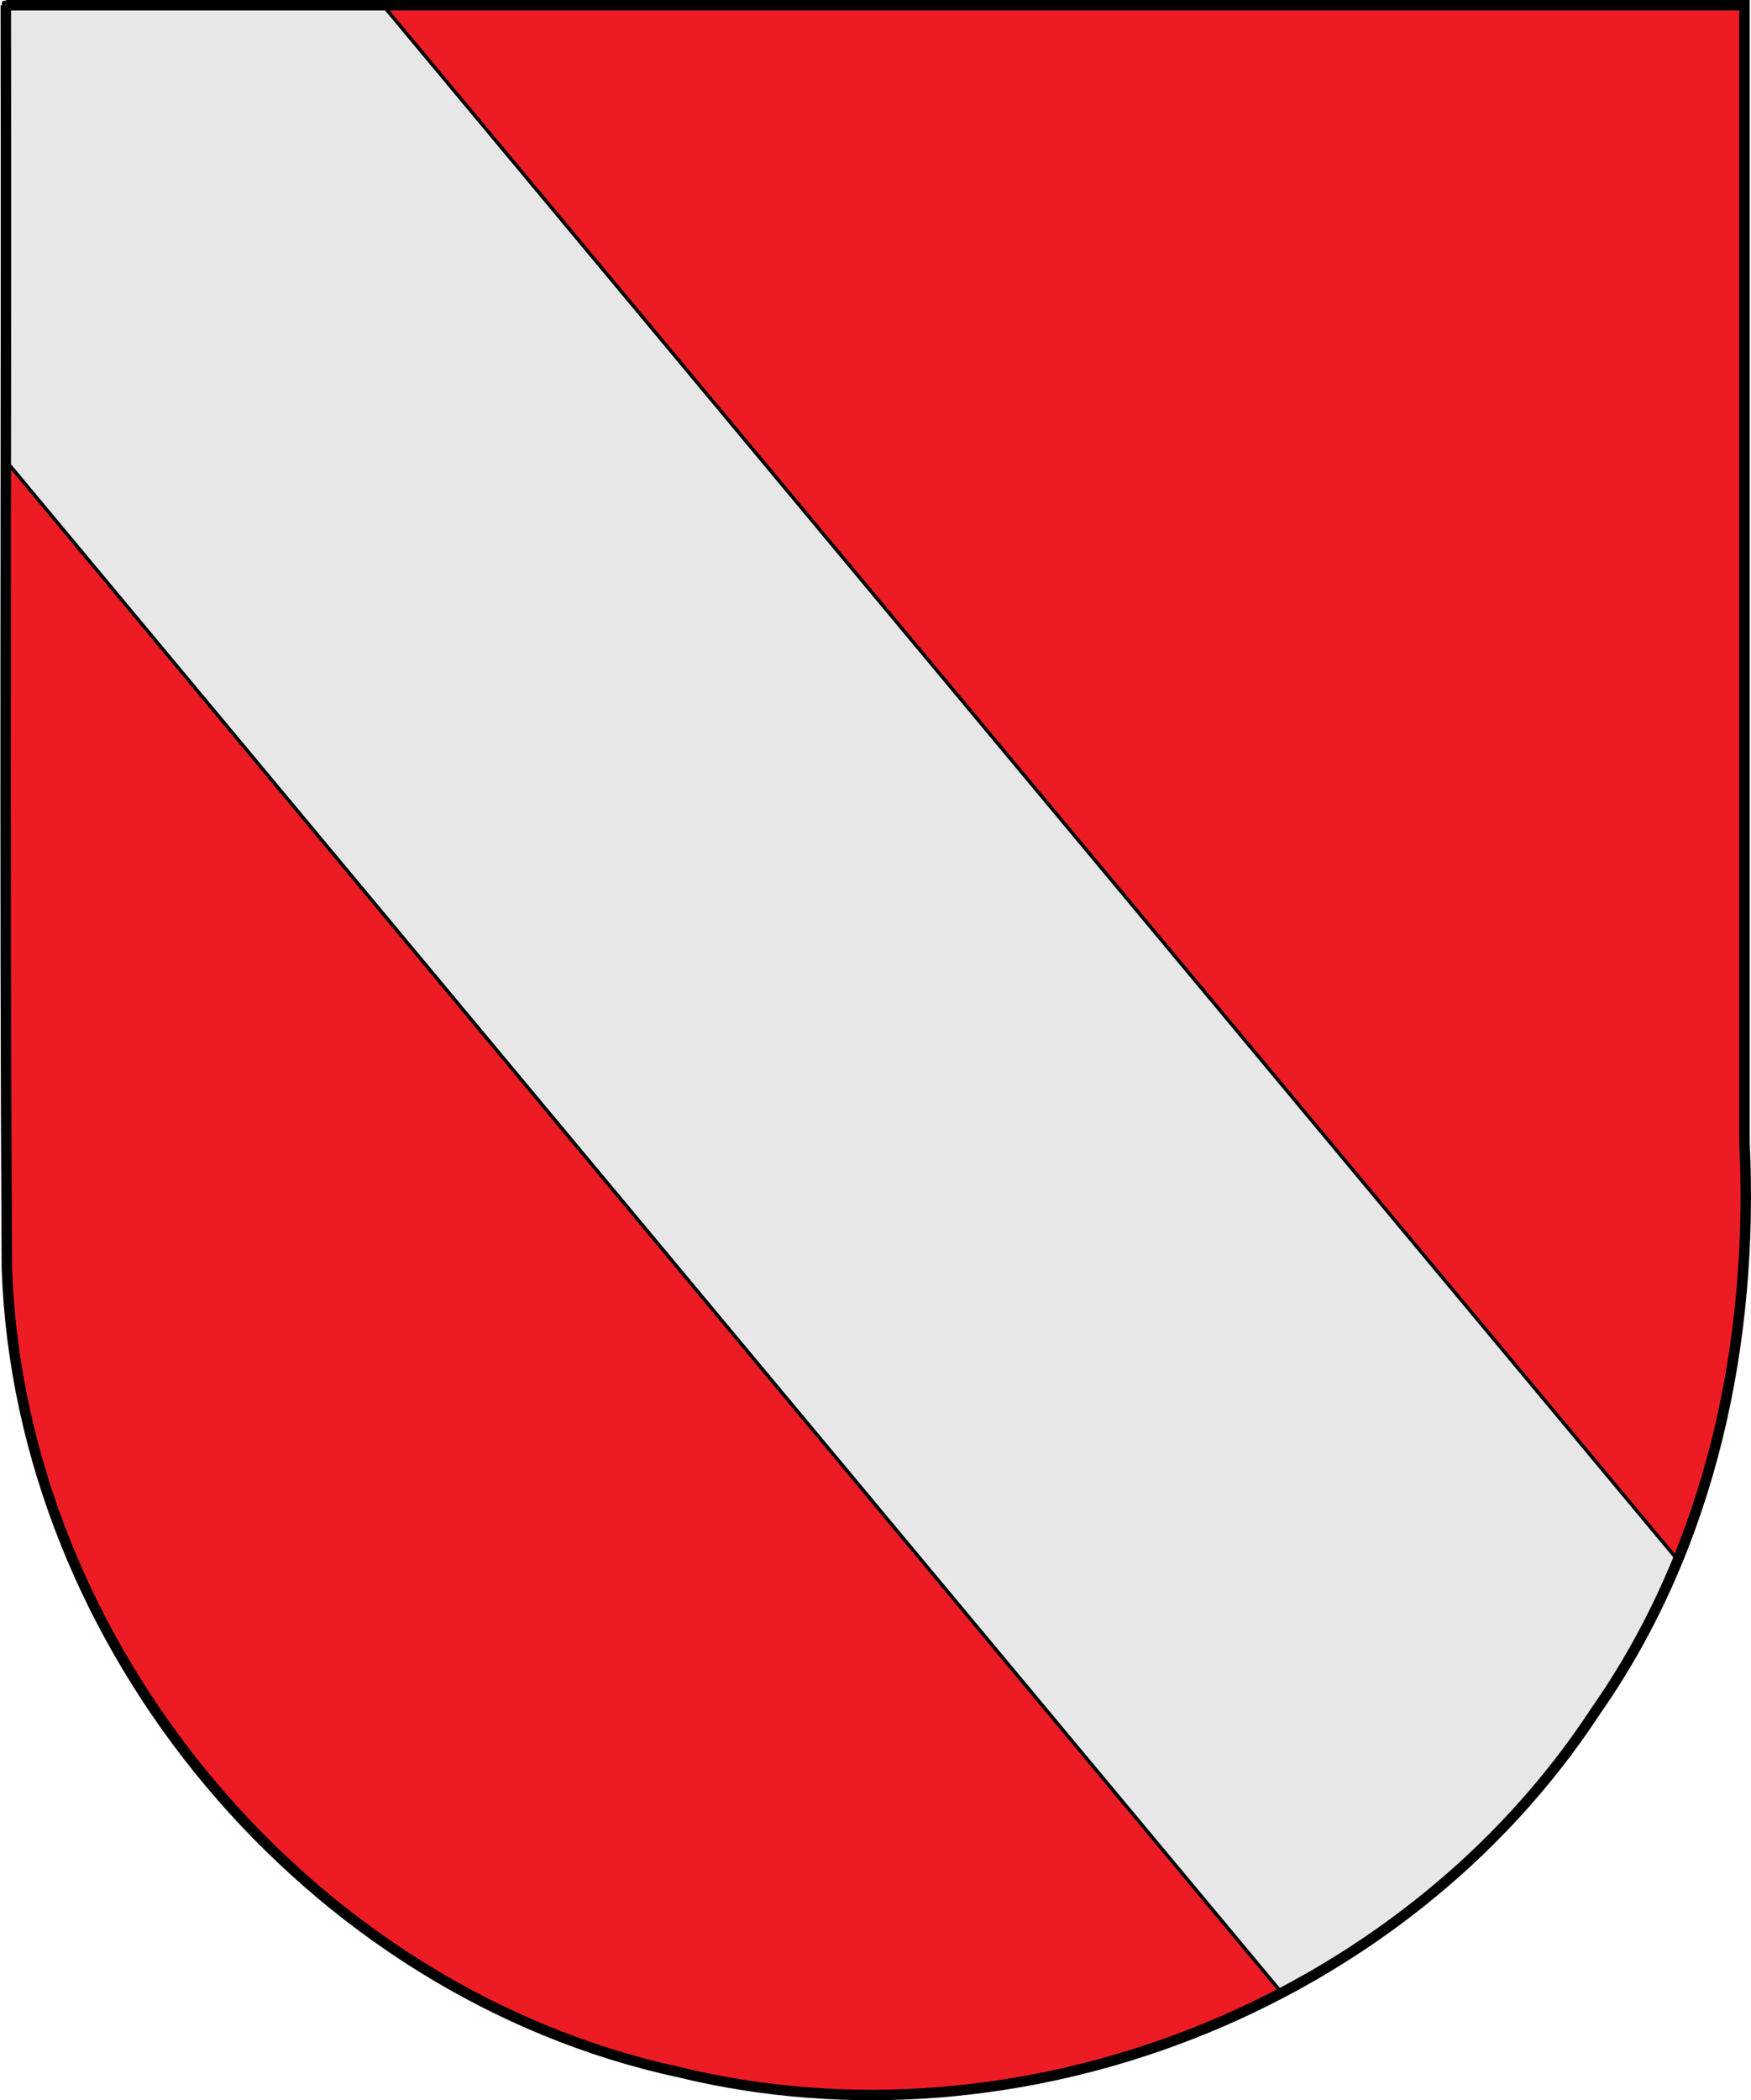
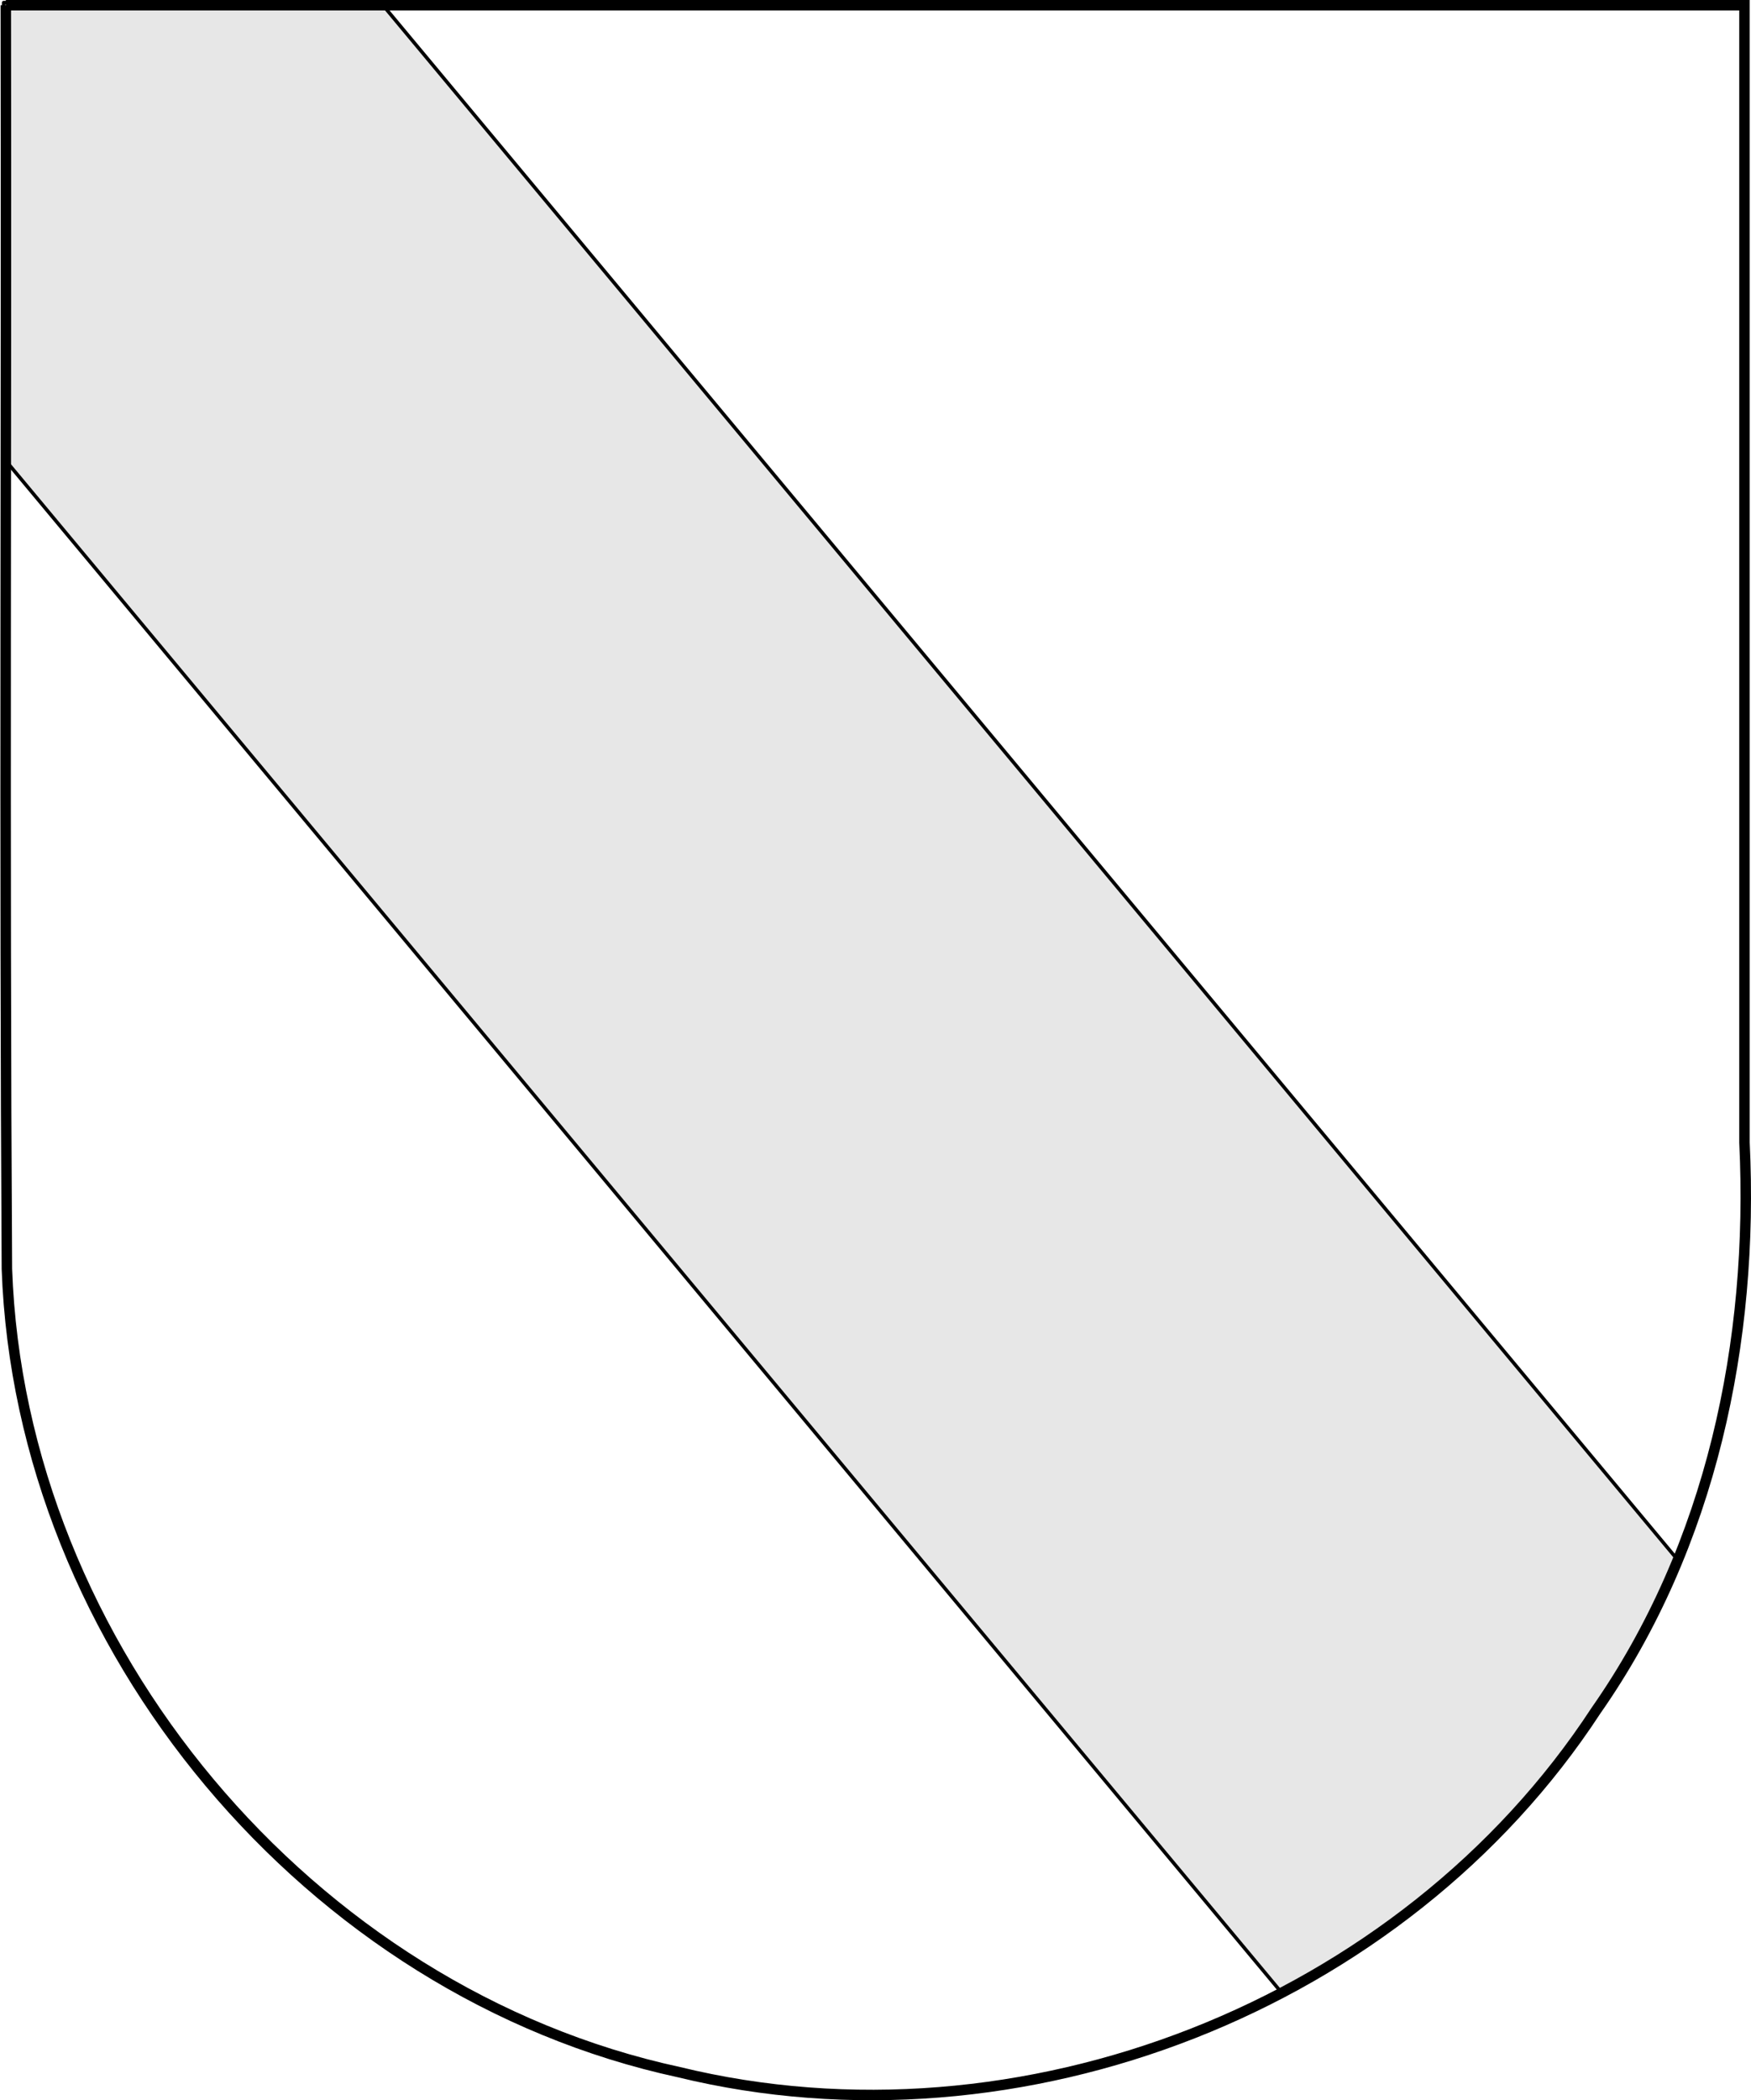
<svg xmlns="http://www.w3.org/2000/svg" xmlns:ns1="http://sodipodi.sourceforge.net/DTD/sodipodi-0.dtd" xmlns:ns2="http://www.inkscape.org/namespaces/inkscape" xmlns:xlink="http://www.w3.org/1999/xlink" width="502.114" height="602.006" id="svg3194" ns1:version="0.32" ns2:version="0.91 r13725" version="1.0" ns1:docname="Coats_of_arms_of_Fernández_Roces.svg" ns2:output_extension="org.inkscape.output.svg.inkscape">
  <ns1:namedview id="base" pagecolor="#ffffff" bordercolor="#666666" borderopacity="1.0" gridtolerance="10000" guidetolerance="10" objecttolerance="10" ns2:pageopacity="0.0" ns2:pageshadow="2" ns2:zoom="0.82128456" ns2:cx="26.408939" ns2:cy="290.65331" ns2:document-units="px" ns2:current-layer="layer1" ns2:window-width="1680" ns2:window-height="1027" ns2:window-x="-8" ns2:window-y="-8" height="975px" width="550px" showguides="true" ns2:guide-bbox="true" showgrid="false" fit-margin-top="0" fit-margin-left="0" fit-margin-right="0" fit-margin-bottom="0" ns2:window-maximized="1" />
  <defs id="defs3196">
    <linearGradient id="linearGradient8929">
      <stop offset="0" style="stop-color: rgb(119, 98, 1); stop-opacity: 1;" id="stop8931" />
      <stop offset="0.5" style="stop-color: rgb(234, 193, 2); stop-opacity: 1;" id="stop8933" />
      <stop offset="1" style="stop-color: rgb(119, 98, 1); stop-opacity: 1;" id="stop8935" />
    </linearGradient>
    <ns2:perspective ns1:type="inkscape:persp3d" ns2:vp_x="0 : 487.5 : 1" ns2:vp_y="0 : 1000 : 0" ns2:vp_z="549.99969 : 487.5 : 1" ns2:persp3d-origin="274.99985 : 325 : 1" id="perspective23977" />
    <pattern patternTransform="matrix(2.597, 0, 0, 2.894, -1.729e-05, -1.67383e-05)" id="pattern30693" xlink:href="#pattern24808" ns2:collect="always" />
    <pattern patternTransform="matrix(2.597, 0, 0, 2.894, -181.16, 718.736)" id="pattern24808" xlink:href="#pattern17153" ns2:collect="always" />
    <pattern patternTransform="matrix(0.636, 0, 0, 0.472, -542.13, 600.747)" id="pattern14222" xlink:href="#pattern13206" ns2:collect="always" />
    <linearGradient id="linearGradient8135">
      <stop offset="0" style="stop-color: rgb(93, 7, 11); stop-opacity: 1;" id="stop8137" />
      <stop offset="0.5" style="stop-color: rgb(237, 28, 36); stop-opacity: 1;" id="stop8139" />
      <stop offset="1" style="stop-color: rgb(93, 7, 10); stop-opacity: 1;" id="stop8141" />
    </linearGradient>
    <linearGradient id="linearGradient2579" gradientUnits="userSpaceOnUse" ns2:collect="always" x1="-418.389" x2="-136.183" xlink:href="#linearGradient8135" gradientTransform="matrix(1.177,0,0,1.177,657.882,-545.552)" y1="700.106" y2="700.106" />
    <linearGradient id="linearGradient25164" gradientUnits="userSpaceOnUse" ns2:collect="always" x1="653.383" x2="1020.696" xlink:href="#linearGradient4476" gradientTransform="matrix(1.1,0,0,1.1,71.855,0.345)" y1="656.375" y2="656.375" />
    <linearGradient id="linearGradient4476">
      <stop offset="0" style="stop-color: rgb(99, 82, 0); stop-opacity: 1;" id="stop4478" />
      <stop offset="0.5" style="stop-color: rgb(234, 193, 2); stop-opacity: 1;" id="stop3321" />
      <stop offset="1" style="stop-color: rgb(99, 82, 0); stop-opacity: 1;" id="stop4480" />
    </linearGradient>
    <pattern height="102.773" id="pattern13206" patternUnits="userSpaceOnUse" patternTransform="translate(-542.13, 546.506)" width="39.034">
      <path style="fill: none; fill-rule: evenodd; stroke: rgb(0, 0, 0); stroke-width: 1.543; stroke-linecap: butt; stroke-linejoin: miter; stroke-miterlimit: 4; stroke-dasharray: none; stroke-opacity: 1;" d="M 25.983,16.833 L 25.983,8.272" id="path12389" />
-       <path style="fill: none; fill-rule: evenodd; stroke: rgb(0, 0, 0); stroke-width: 1.543; stroke-linecap: butt; stroke-linejoin: miter; stroke-miterlimit: 4; stroke-dasharray: none; stroke-opacity: 1;" id="path12387" d="M 11.941,16.833 L 11.941,8.272" />
      <path style="fill: none; fill-rule: evenodd; stroke: rgb(0, 0, 0); stroke-width: 1.543; stroke-linecap: butt; stroke-linejoin: miter; stroke-miterlimit: 4; stroke-dasharray: none; stroke-opacity: 1;" d="M 33.054,8.09 L 33.054,0.772" id="path12385" />
      <path style="fill: none; fill-rule: evenodd; stroke: rgb(0, 0, 0); stroke-width: 1.543; stroke-linecap: butt; stroke-linejoin: miter; stroke-miterlimit: 4; stroke-dasharray: none; stroke-opacity: 1;" id="path12383" d="M 19.584,8.09 L 19.584,0.772" />
      <path style="fill: none; fill-rule: evenodd; stroke: rgb(0, 0, 0); stroke-width: 1.543; stroke-linecap: butt; stroke-linejoin: miter; stroke-miterlimit: 4; stroke-dasharray: none; stroke-opacity: 1;" d="M 6.115,8.09 L 6.115,0.772" id="path12381" />
      <path style="fill: none; fill-rule: evenodd; stroke: rgb(0, 0, 0); stroke-width: 1.543; stroke-linecap: butt; stroke-linejoin: miter; stroke-miterlimit: 4; stroke-dasharray: none; stroke-opacity: 1;" id="path12379" d="M 25.983,34.174 L 25.983,25.613" />
      <path style="fill: none; fill-rule: evenodd; stroke: rgb(0, 0, 0); stroke-width: 1.543; stroke-linecap: butt; stroke-linejoin: miter; stroke-miterlimit: 4; stroke-dasharray: none; stroke-opacity: 1;" d="M 11.941,34.174 L 11.941,25.613" id="path12377" />
      <path style="fill: none; fill-rule: evenodd; stroke: rgb(0, 0, 0); stroke-width: 1.543; stroke-linecap: butt; stroke-linejoin: miter; stroke-miterlimit: 4; stroke-dasharray: none; stroke-opacity: 1;" id="path12375" d="M 33.054,25.403 L 33.054,16.933" />
      <path style="fill: none; fill-rule: evenodd; stroke: rgb(0, 0, 0); stroke-width: 1.543; stroke-linecap: butt; stroke-linejoin: miter; stroke-miterlimit: 4; stroke-dasharray: none; stroke-opacity: 1;" d="M 19.584,25.403 L 19.584,16.933" id="path12373" />
      <path style="fill: none; fill-rule: evenodd; stroke: rgb(0, 0, 0); stroke-width: 1.543; stroke-linecap: butt; stroke-linejoin: miter; stroke-miterlimit: 4; stroke-dasharray: none; stroke-opacity: 1;" id="path12371" d="M 6.115,25.403 L 6.115,16.933" />
-       <path style="fill: none; fill-rule: evenodd; stroke: rgb(0, 0, 0); stroke-width: 1.543; stroke-linecap: butt; stroke-linejoin: miter; stroke-miterlimit: 4; stroke-dasharray: none; stroke-opacity: 1;" d="M 25.983,51.076 L 25.983,42.515" id="path12369" />
      <path style="fill: none; fill-rule: evenodd; stroke: rgb(0, 0, 0); stroke-width: 1.543; stroke-linecap: butt; stroke-linejoin: miter; stroke-miterlimit: 4; stroke-dasharray: none; stroke-opacity: 1;" id="path12367" d="M 11.941,51.076 L 11.941,42.515" />
      <path style="fill: none; fill-rule: evenodd; stroke: rgb(0, 0, 0); stroke-width: 1.543; stroke-linecap: butt; stroke-linejoin: miter; stroke-miterlimit: 4; stroke-dasharray: none; stroke-opacity: 1;" d="M 33.054,42.306 L 33.054,33.835" id="path12365" />
      <path style="fill: none; fill-rule: evenodd; stroke: rgb(0, 0, 0); stroke-width: 1.543; stroke-linecap: butt; stroke-linejoin: miter; stroke-miterlimit: 4; stroke-dasharray: none; stroke-opacity: 1;" id="path12363" d="M 19.584,42.306 L 19.584,33.835" />
      <path style="fill: none; fill-rule: evenodd; stroke: rgb(0, 0, 0); stroke-width: 1.543; stroke-linecap: butt; stroke-linejoin: miter; stroke-miterlimit: 4; stroke-dasharray: none; stroke-opacity: 1;" d="M 6.115,42.305 L 6.115,33.835" id="path12361" />
      <path style="fill: none; fill-rule: evenodd; stroke: rgb(0, 0, 0); stroke-width: 1.543; stroke-linecap: butt; stroke-linejoin: miter; stroke-miterlimit: 4; stroke-dasharray: none; stroke-opacity: 1;" id="path12359" d="M 25.983,68.307 L 25.983,59.747" />
      <path style="fill: none; fill-rule: evenodd; stroke: rgb(0, 0, 0); stroke-width: 1.543; stroke-linecap: butt; stroke-linejoin: miter; stroke-miterlimit: 4; stroke-dasharray: none; stroke-opacity: 1;" d="M 11.941,68.307 L 11.941,59.747" id="path12357" />
      <path style="fill: none; fill-rule: evenodd; stroke: rgb(0, 0, 0); stroke-width: 1.543; stroke-linecap: butt; stroke-linejoin: miter; stroke-miterlimit: 4; stroke-dasharray: none; stroke-opacity: 1;" id="path12355" d="M 33.054,59.537 L 33.054,51.066" />
      <path style="fill: none; fill-rule: evenodd; stroke: rgb(0, 0, 0); stroke-width: 1.543; stroke-linecap: butt; stroke-linejoin: miter; stroke-miterlimit: 4; stroke-dasharray: none; stroke-opacity: 1;" d="M 19.584,59.537 L 19.584,51.066" id="path12353" />
      <path style="fill: none; fill-rule: evenodd; stroke: rgb(0, 0, 0); stroke-width: 1.543; stroke-linecap: butt; stroke-linejoin: miter; stroke-miterlimit: 4; stroke-dasharray: none; stroke-opacity: 1;" id="path12351" d="M 6.115,59.537 L 6.115,51.066" />
-       <path style="fill: none; fill-rule: evenodd; stroke: rgb(0, 0, 0); stroke-width: 1.543; stroke-linecap: butt; stroke-linejoin: miter; stroke-miterlimit: 4; stroke-dasharray: none; stroke-opacity: 1;" d="M 25.983,85.648 L 25.983,77.088" id="path12349" />
      <path style="fill: none; fill-rule: evenodd; stroke: rgb(0, 0, 0); stroke-width: 1.543; stroke-linecap: butt; stroke-linejoin: miter; stroke-miterlimit: 4; stroke-dasharray: none; stroke-opacity: 1;" id="path12347" d="M 11.941,85.648 L 11.941,77.088" />
      <path style="fill: none; fill-rule: evenodd; stroke: rgb(0, 0, 0); stroke-width: 1.543; stroke-linecap: butt; stroke-linejoin: miter; stroke-miterlimit: 4; stroke-dasharray: none; stroke-opacity: 1;" d="M 33.054,76.878 L 33.054,68.408" id="path12345" />
      <path style="fill: none; fill-rule: evenodd; stroke: rgb(0, 0, 0); stroke-width: 1.543; stroke-linecap: butt; stroke-linejoin: miter; stroke-miterlimit: 4; stroke-dasharray: none; stroke-opacity: 1;" id="path12343" d="M 19.584,76.878 L 19.584,68.408" />
      <path style="fill: none; fill-rule: evenodd; stroke: rgb(0, 0, 0); stroke-width: 1.543; stroke-linecap: butt; stroke-linejoin: miter; stroke-miterlimit: 4; stroke-dasharray: none; stroke-opacity: 1;" d="M 6.115,76.878 L 6.115,68.408" id="path12341" />
      <path style="fill: none; fill-rule: evenodd; stroke: rgb(0, 0, 0); stroke-width: 1.543; stroke-linecap: butt; stroke-linejoin: miter; stroke-miterlimit: 4; stroke-dasharray: none; stroke-opacity: 1;" id="path12339" d="M 33.054,94.209 L 33.054,85.319" />
      <path style="fill: none; fill-rule: evenodd; stroke: rgb(0, 0, 0); stroke-width: 1.543; stroke-linecap: butt; stroke-linejoin: miter; stroke-miterlimit: 4; stroke-dasharray: none; stroke-opacity: 1;" d="M 19.584,94.209 L 19.584,85.319" id="path12337" />
      <path style="fill: none; fill-rule: evenodd; stroke: rgb(0, 0, 0); stroke-width: 1.543; stroke-linecap: butt; stroke-linejoin: miter; stroke-miterlimit: 4; stroke-dasharray: none; stroke-opacity: 1;" id="path12335" d="M 6.115,94.209 L 6.115,85.319" />
      <path style="fill: none; fill-rule: evenodd; stroke: rgb(0, 0, 0); stroke-width: 1.543; stroke-linecap: butt; stroke-linejoin: miter; stroke-miterlimit: 4; stroke-dasharray: none; stroke-opacity: 1;" id="path12333" d="M 25.983,102.002 L 25.983,94.209" />
      <path style="fill: none; fill-rule: evenodd; stroke: rgb(0, 0, 0); stroke-width: 1.543; stroke-linecap: butt; stroke-linejoin: miter; stroke-miterlimit: 4; stroke-dasharray: none; stroke-opacity: 1;" d="M 11.941,102.002 L 11.941,94.209" id="path12331" />
      <path style="fill: none; fill-rule: evenodd; stroke: rgb(0, 0, 0); stroke-width: 1.543; stroke-linecap: butt; stroke-linejoin: miter; stroke-miterlimit: 4; stroke-dasharray: none; stroke-opacity: 1;" id="path12329" d="M 0.772,8.177 L 38.262,8.177" />
      <path style="fill: none; fill-rule: evenodd; stroke: rgb(0, 0, 0); stroke-width: 1.543; stroke-linecap: butt; stroke-linejoin: miter; stroke-miterlimit: 4; stroke-dasharray: none; stroke-opacity: 1;" d="M 0.772,16.771 L 38.262,16.771" id="path12327" />
      <path style="fill: none; fill-rule: evenodd; stroke: rgb(0, 0, 0); stroke-width: 1.543; stroke-linecap: butt; stroke-linejoin: miter; stroke-miterlimit: 4; stroke-dasharray: none; stroke-opacity: 1;" d="M 0.772,25.364 L 38.262,25.364" id="path12325" />
      <path style="fill: none; fill-rule: evenodd; stroke: rgb(0, 0, 0); stroke-width: 1.543; stroke-linecap: butt; stroke-linejoin: miter; stroke-miterlimit: 4; stroke-dasharray: none; stroke-opacity: 1;" id="path12323" d="M 0.772,33.958 L 38.262,33.958" />
      <path style="fill: none; fill-rule: evenodd; stroke: rgb(0, 0, 0); stroke-width: 1.543; stroke-linecap: butt; stroke-linejoin: miter; stroke-miterlimit: 4; stroke-dasharray: none; stroke-opacity: 1;" d="M 0.772,42.552 L 38.262,42.552" id="path12321" />
      <path style="fill: none; fill-rule: evenodd; stroke: rgb(0, 0, 0); stroke-width: 1.543; stroke-linecap: butt; stroke-linejoin: miter; stroke-miterlimit: 4; stroke-dasharray: none; stroke-opacity: 1;" id="path12319" d="M 0.772,51.145 L 38.262,51.145" />
      <path style="fill: none; fill-rule: evenodd; stroke: rgb(0, 0, 0); stroke-width: 1.543; stroke-linecap: butt; stroke-linejoin: miter; stroke-miterlimit: 4; stroke-dasharray: none; stroke-opacity: 1;" d="M 0.772,59.739 L 38.262,59.739" id="path12317" />
      <path style="fill: none; fill-rule: evenodd; stroke: rgb(0, 0, 0); stroke-width: 1.543; stroke-linecap: butt; stroke-linejoin: miter; stroke-miterlimit: 4; stroke-dasharray: none; stroke-opacity: 1;" id="path12315" d="M 0.772,68.333 L 38.262,68.333" />
      <path style="fill: none; fill-rule: evenodd; stroke: rgb(0, 0, 0); stroke-width: 1.543; stroke-linecap: butt; stroke-linejoin: miter; stroke-miterlimit: 4; stroke-dasharray: none; stroke-opacity: 1;" d="M 0.772,76.927 L 38.262,76.927" id="path12313" />
      <path style="fill: none; fill-rule: evenodd; stroke: rgb(0, 0, 0); stroke-width: 1.543; stroke-linecap: butt; stroke-linejoin: miter; stroke-miterlimit: 4; stroke-dasharray: none; stroke-opacity: 1;" id="path12311" d="M 0.772,85.52 L 38.262,85.52" />
      <path style="fill: none; fill-rule: evenodd; stroke: rgb(0, 0, 0); stroke-width: 1.543; stroke-linecap: butt; stroke-linejoin: miter; stroke-miterlimit: 4; stroke-dasharray: none; stroke-opacity: 1;" d="M 0.772,94.114 L 38.262,94.114" id="path12309" />
    </pattern>
    <pattern height="48.532" id="pattern15200" patternUnits="userSpaceOnUse" patternTransform="translate(-542.13, 600.747)" width="24.828">
      <g id="g14227" transform="translate(542.13, -600.747)">
        <rect style="fill: rgb(227, 228, 229); fill-opacity: 1; fill-rule: evenodd; stroke: none; stroke-width: 1; stroke-miterlimit: 4; stroke-dasharray: none; stroke-opacity: 1;" id="rect14225" width="23.877" y="601.236" x="-541.728" height="47.554" />
        <rect style="fill: url(#pattern14222) rgb(0, 0, 0); stroke: none;" id="rect13249" width="24.828" y="600.747" x="-542.13" height="48.532" />
      </g>
    </pattern>
    <pattern height="48.636" id="pattern17153" patternUnits="userSpaceOnUse" patternTransform="translate(-542.386, 600.643)" width="25.152">
      <g id="g17149" transform="translate(542.386, -600.643)">
        <rect style="fill: url(#pattern15200) rgb(0, 0, 0); stroke: none;" id="rect15205" width="24.828" y="600.747" x="-542.13" height="48.532" />
        <path style="fill: none; fill-rule: evenodd; stroke: rgb(0, 0, 0); stroke-width: 0.8; stroke-linecap: butt; stroke-linejoin: miter; stroke-miterlimit: 4; stroke-dasharray: none; stroke-opacity: 1;" d="M -541.986,601.043 L -517.634,601.043 L -517.634,601.043" id="path16178" />
      </g>
    </pattern>
    <pattern height="140.76" id="pattern30690" patternUnits="userSpaceOnUse" patternTransform="translate(-181.16, 718.736)" width="65.314">
      <rect style="fill: url(#pattern30693) rgb(0, 0, 0); stroke: none; stroke-width: 0pt; stroke-miterlimit: 4; stroke-dasharray: none; stroke-opacity: 1;" id="rect17158" width="65.314" y="0" x="0" height="140.76" />
    </pattern>
    <pattern height="17.605" id="pattern36484" patternUnits="userSpaceOnUse" patternTransform="translate(-244.77, 714.288)" width="39.034">
      <g id="g36474" transform="translate(253.272, -717.409)">
        <path style="fill: rgb(227, 228, 229); fill-opacity: 1; fill-rule: evenodd; stroke: none; stroke-width: 1px; stroke-linecap: butt; stroke-linejoin: miter; stroke-opacity: 1;" id="path36472" ns1:nodetypes="ccccc" d="M -252.671,718.177 L -214.992,718.277 L -214.814,734.788 L -252.697,734.357 L -252.671,718.177 z " />
        <path style="fill: none; fill-rule: evenodd; stroke: rgb(0, 0, 0); stroke-width: 1.543; stroke-linecap: butt; stroke-linejoin: miter; stroke-miterlimit: 4; stroke-dasharray: none; stroke-opacity: 1;" id="path20462" d="M -227.289,734.242 L -227.289,725.682" />
        <path style="fill: none; fill-rule: evenodd; stroke: rgb(0, 0, 0); stroke-width: 1.543; stroke-linecap: butt; stroke-linejoin: miter; stroke-miterlimit: 4; stroke-dasharray: none; stroke-opacity: 1;" d="M -241.331,734.242 L -241.331,725.682" id="path20464" />
        <path style="fill: none; fill-rule: evenodd; stroke: rgb(0, 0, 0); stroke-width: 1.543; stroke-linecap: butt; stroke-linejoin: miter; stroke-miterlimit: 4; stroke-dasharray: none; stroke-opacity: 1;" id="path20466" d="M -220.219,725.5 L -220.219,718.181" />
        <path style="fill: none; fill-rule: evenodd; stroke: rgb(0, 0, 0); stroke-width: 1.543; stroke-linecap: butt; stroke-linejoin: miter; stroke-miterlimit: 4; stroke-dasharray: none; stroke-opacity: 1;" d="M -233.688,725.5 L -233.688,718.181" id="path20468" />
        <path style="fill: none; fill-rule: evenodd; stroke: rgb(0, 0, 0); stroke-width: 1.543; stroke-linecap: butt; stroke-linejoin: miter; stroke-miterlimit: 4; stroke-dasharray: none; stroke-opacity: 1;" id="path20470" d="M -247.157,725.5 L -247.157,718.181" />
        <path style="fill: none; fill-rule: evenodd; stroke: rgb(0, 0, 0); stroke-width: 1.543; stroke-linecap: butt; stroke-linejoin: miter; stroke-miterlimit: 4; stroke-dasharray: none; stroke-opacity: 1;" d="M -252.501,725.586 L -215.01,725.586" id="path20522" />
        <path style="fill: none; fill-rule: evenodd; stroke: rgb(0, 0, 0); stroke-width: 1.543; stroke-linecap: butt; stroke-linejoin: miter; stroke-miterlimit: 4; stroke-dasharray: none; stroke-opacity: 1;" id="path20524" d="M -252.501,734.18 L -215.01,734.18" />
      </g>
    </pattern>
    <pattern height="17.364" id="pattern42445" patternUnits="userSpaceOnUse" patternTransform="translate(-244.498, 714.56)" width="38.491">
      <g id="g42435" transform="translate(244.498, -714.56)">
-         <path style="fill: rgb(227, 228, 229); fill-opacity: 1; fill-rule: evenodd; stroke: rgb(227, 228, 229); stroke-width: 0.3; stroke-linecap: butt; stroke-linejoin: miter; stroke-miterlimit: 4; stroke-dasharray: none; stroke-opacity: 1;" id="path37468" ns1:nodetypes="ccccc" d="M -244.168,715.056 L -206.328,714.994 L -206.312,731.666 L -244.195,731.774 L -244.168,715.056 z " />
        <path style="fill: none; fill-rule: evenodd; stroke: rgb(0, 0, 0); stroke-width: 1; stroke-linecap: butt; stroke-linejoin: miter; stroke-miterlimit: 4; stroke-dasharray: none; stroke-opacity: 1;" id="path37470" d="M -218.786,731.121 L -218.786,722.561" />
        <path style="fill: none; fill-rule: evenodd; stroke: rgb(0, 0, 0); stroke-width: 1; stroke-linecap: butt; stroke-linejoin: miter; stroke-miterlimit: 4; stroke-dasharray: none; stroke-opacity: 1;" d="M -232.829,731.121 L -232.829,722.561" id="path37472" />
        <path style="fill: rgb(0, 0, 0); fill-opacity: 1; fill-rule: evenodd; stroke: rgb(0, 0, 0); stroke-width: 1; stroke-linecap: butt; stroke-linejoin: miter; stroke-miterlimit: 4; stroke-dasharray: none; stroke-opacity: 1;" id="path37474" d="M -211.716,722.379 L -211.716,715.06" />
        <path style="fill: none; fill-rule: evenodd; stroke: rgb(0, 0, 0); stroke-width: 1; stroke-linecap: butt; stroke-linejoin: miter; stroke-miterlimit: 4; stroke-dasharray: none; stroke-opacity: 1;" d="M -225.186,722.379 L -225.186,715.06" id="path37476" />
        <path style="fill: none; fill-rule: evenodd; stroke: rgb(0, 0, 0); stroke-width: 1; stroke-linecap: butt; stroke-linejoin: miter; stroke-miterlimit: 4; stroke-dasharray: none; stroke-opacity: 1;" id="path37478" d="M -238.655,722.379 L -238.655,715.06" />
        <path style="fill: none; fill-rule: evenodd; stroke: rgb(0, 0, 0); stroke-width: 1; stroke-linecap: butt; stroke-linejoin: miter; stroke-miterlimit: 4; stroke-dasharray: none; stroke-opacity: 1;" d="M -243.998,722.465 L -206.508,722.465" id="path37480" />
        <path style="fill: none; fill-rule: evenodd; stroke: rgb(0, 0, 0); stroke-width: 1; stroke-linecap: butt; stroke-linejoin: miter; stroke-miterlimit: 4; stroke-dasharray: none; stroke-opacity: 1;" id="path37482" d="M -243.998,731.059 L -206.508,731.059" />
      </g>
    </pattern>
    <path ns2:connector-curvature="0" id="path4415" d="m 110.259,90.554 c 33.562,-9.156 51.614,-46.543 70.938,-81.133 98.143,54.428 217.899,32.3 359.012,32.3 143.657,0 242.31,12.208 363.843,-37.896 17.544,37.641 41.699,63.584 70.176,81.896 -161.455,92.069 -263.664,64.856 -434.018,64.856 -168.319,0 -274.598,19.329 -429.95,-60.023 z" style="fill:#eac102;fill-opacity:1;fill-rule:evenodd;stroke:#000000;stroke-width:0.085px;stroke-linecap:butt;stroke-linejoin:miter;stroke-miterlimit:4;stroke-dasharray:none;stroke-opacity:1" />
  </defs>
  <g ns2:label="Escudo" id="layer1" transform="translate(1046.487,-233.612)" ns2:groupmode="layer">
-     <path style="display:inline;overflow:visible;visibility:visible;fill:#ed1c24;fill-opacity:1;fill-rule:evenodd;stroke:none;stroke-width:1;marker:none;enable-background:accumulate" id="path11282-7" ns1:nodetypes="ccccccc" d="m -545.867,234.356 c -0.205,120.949 0.412,241.922 -0.313,362.862 -3.854,108.54 -86.946,207.654 -193.068,230.576 -98.176,23.91 -208.105,-19.063 -263.519,-103.8 -33.187,-47.391 -45.414,-106.03 -42.678,-163.119 10e-5,-108.842 0,-217.677 0,-326.519 166.521,0 333.057,0 499.578,0 z" ns2:connector-curvature="0" />
+     <path style="display:inline;overflow:visible;visibility:visible;fill:#ed1c24;fill-opacity:1;fill-rule:evenodd;stroke:none;stroke-width:1;marker:none;enable-background:accumulate" id="path11282-7" ns1:nodetypes="ccccccc" d="m -545.867,234.356 z" ns2:connector-curvature="0" />
    <path id="path4560-9" d="m -1044.822,235.114 c 0.204,120.745 -0.411,241.503 0.312,362.239 3.847,108.357 86.787,207.326 192.7,230.21 97.983,23.87 207.672,-19.027 262.977,-103.621 33.122,-47.311 45.32,-105.86 42.589,-162.852 0,-108.658 0,-217.317 0,-325.975 -166.193,0 -332.386,0 -498.578,0 z" style="display:inline;overflow:visible;visibility:visible;fill:none;stroke:none;stroke-width:1;marker:none" ns2:connector-curvature="0" />
    <path style="opacity:1;fill:#e7e7e7;fill-opacity:1;fill-rule:nonzero;stroke:#000000;stroke-width:1;stroke-linecap:round;stroke-linejoin:round;stroke-miterlimit:4;stroke-dasharray:none;stroke-dashoffset:0;stroke-opacity:1" d="M 1.043 0.744 C 1.043 44.269 1.043 87.793 1.043 131.316 L 367.941 571.684 C 418.25 544.649 458.851 499.864 481.295 447.361 L 109.188 0.744 L 1.043 0.744 z " transform="translate(-1046.487,233.612)" id="rect4676" />
    <path id="path4511-8" d="m -1044.822,235.112 c 0.204,120.745 -0.411,241.503 0.312,362.239 3.847,108.357 86.787,207.326 192.7,230.21 97.983,23.87 207.672,-19.027 262.977,-103.621 33.122,-47.311 45.32,-105.86 42.589,-162.852 0,-108.658 0,-217.317 0,-325.975 -166.193,0 -332.385,0 -498.578,0 z" style="display:inline;overflow:visible;visibility:visible;fill:none;stroke:#000000;stroke-width:3;stroke-linecap:butt;stroke-linejoin:miter;stroke-miterlimit:4;stroke-dasharray:none;stroke-dashoffset:0;stroke-opacity:1;marker:none" ns2:connector-curvature="0" />
  </g>
</svg>